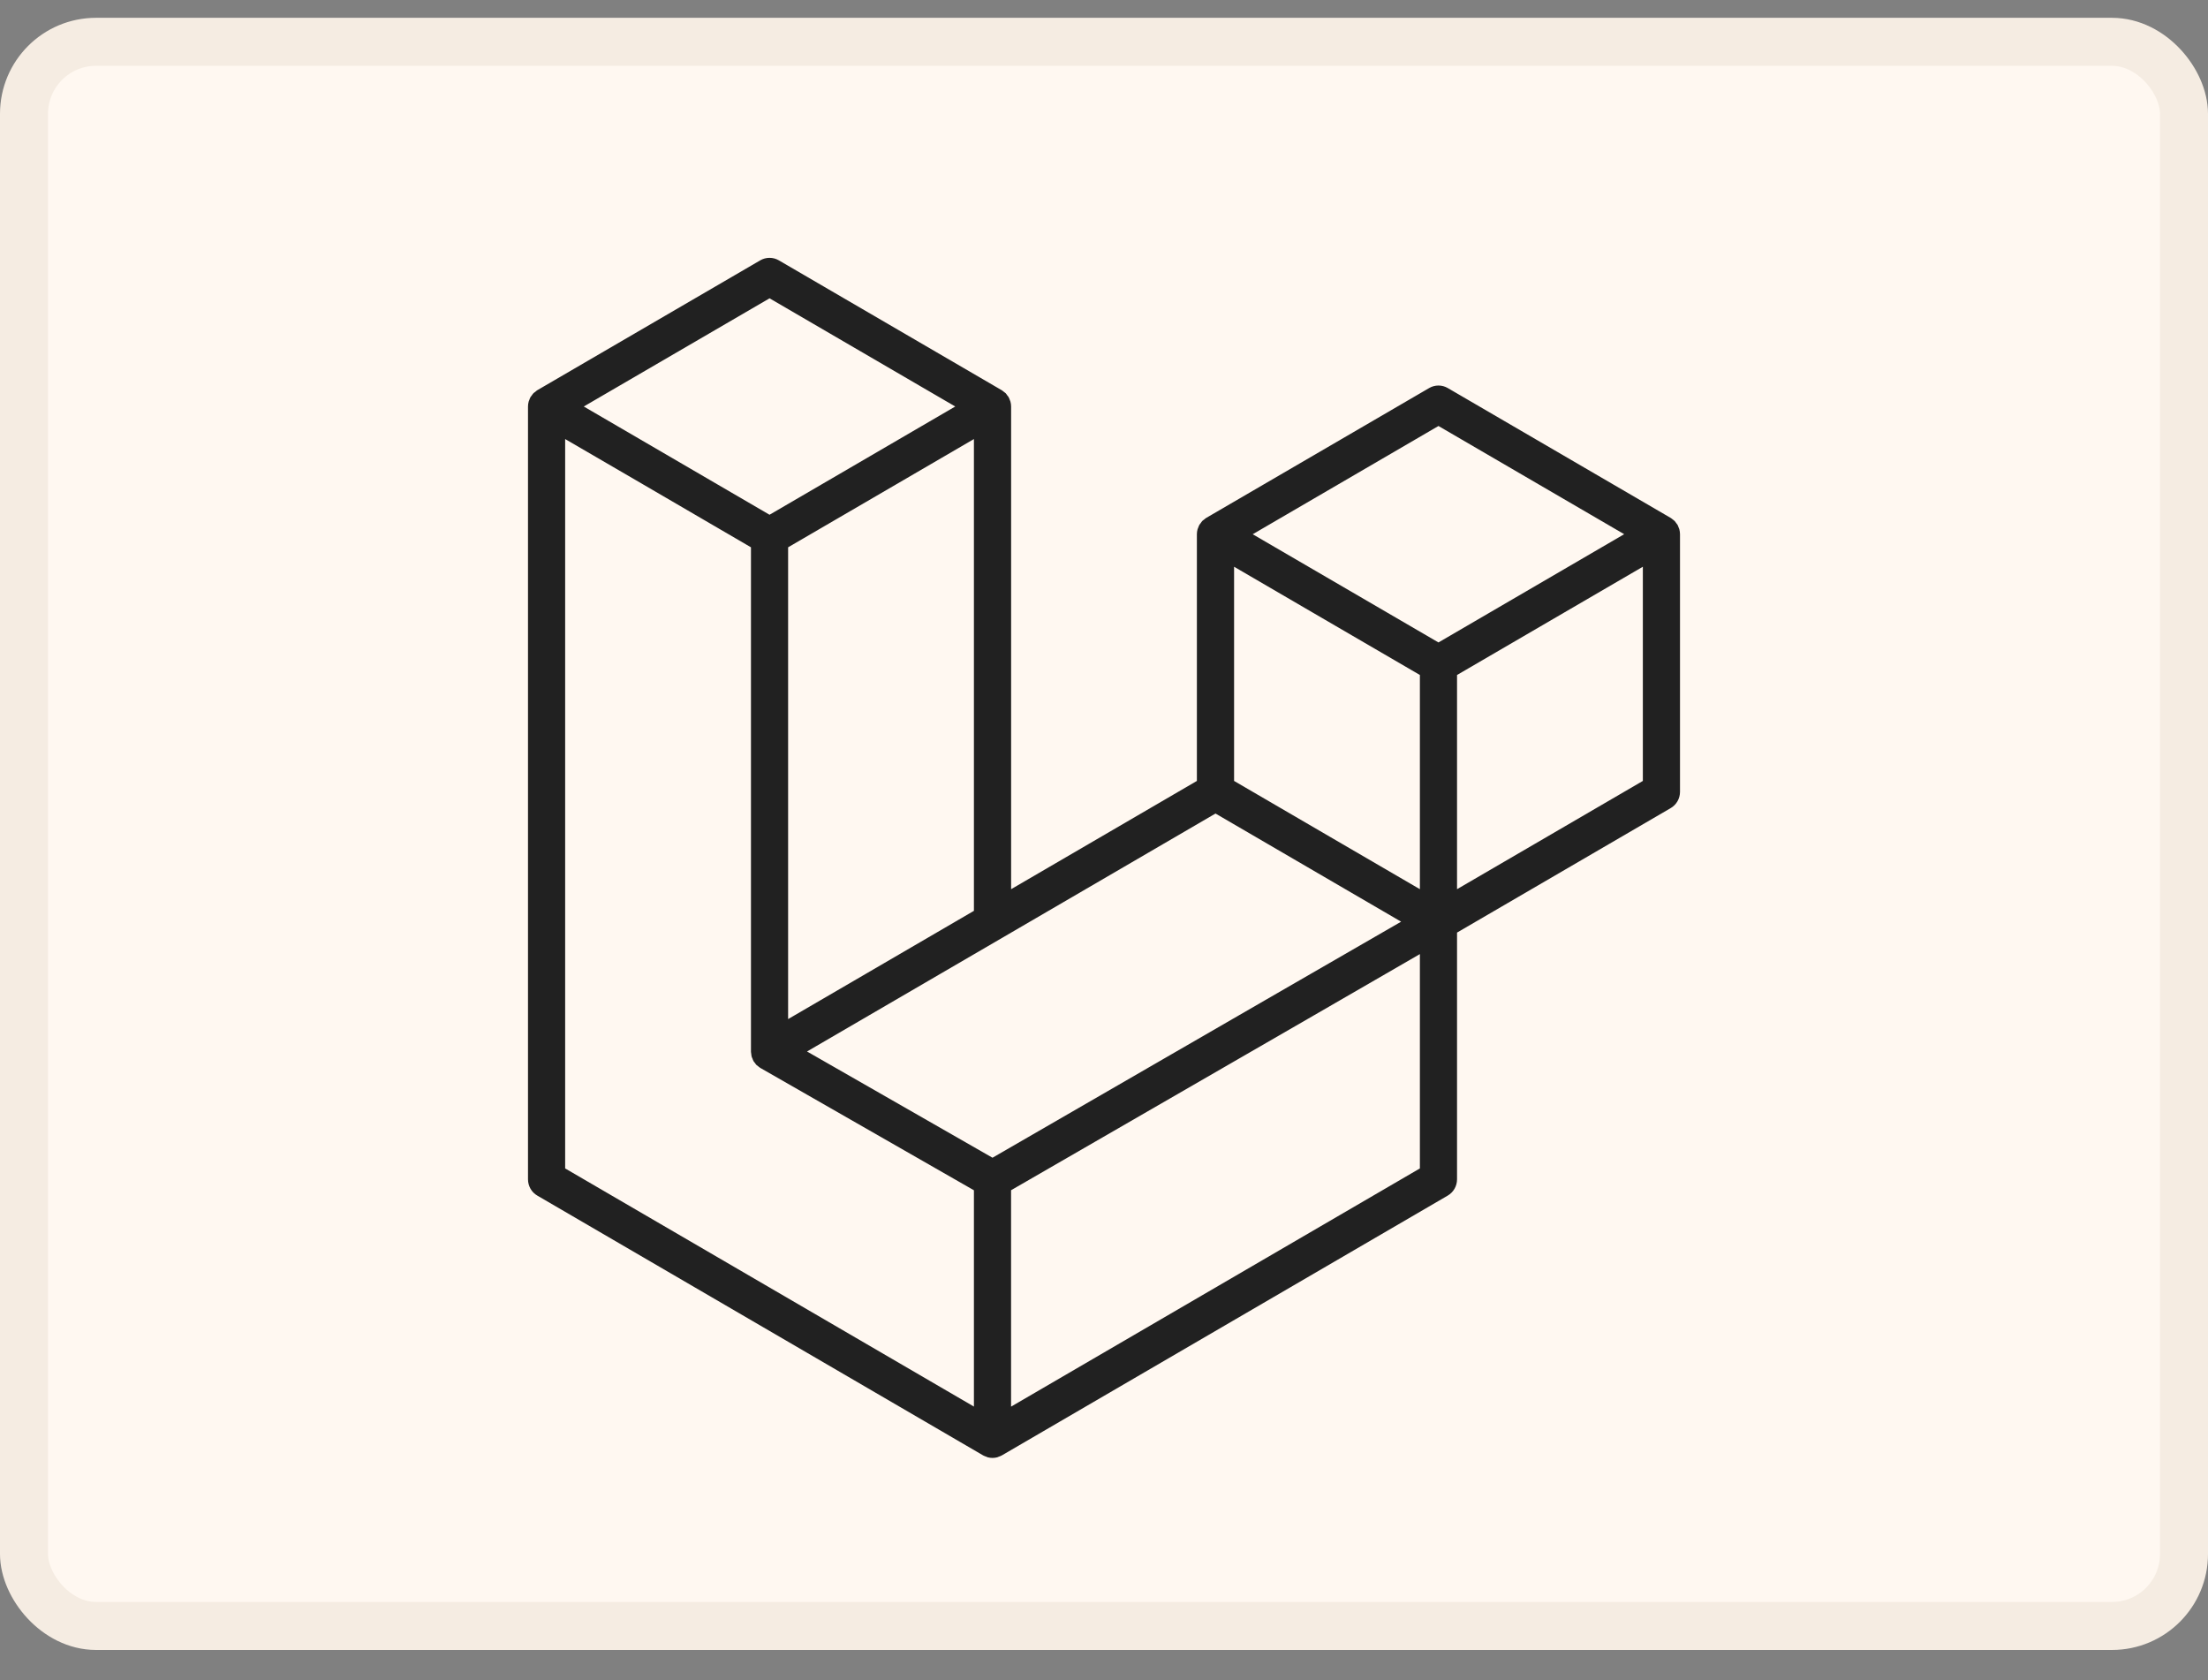
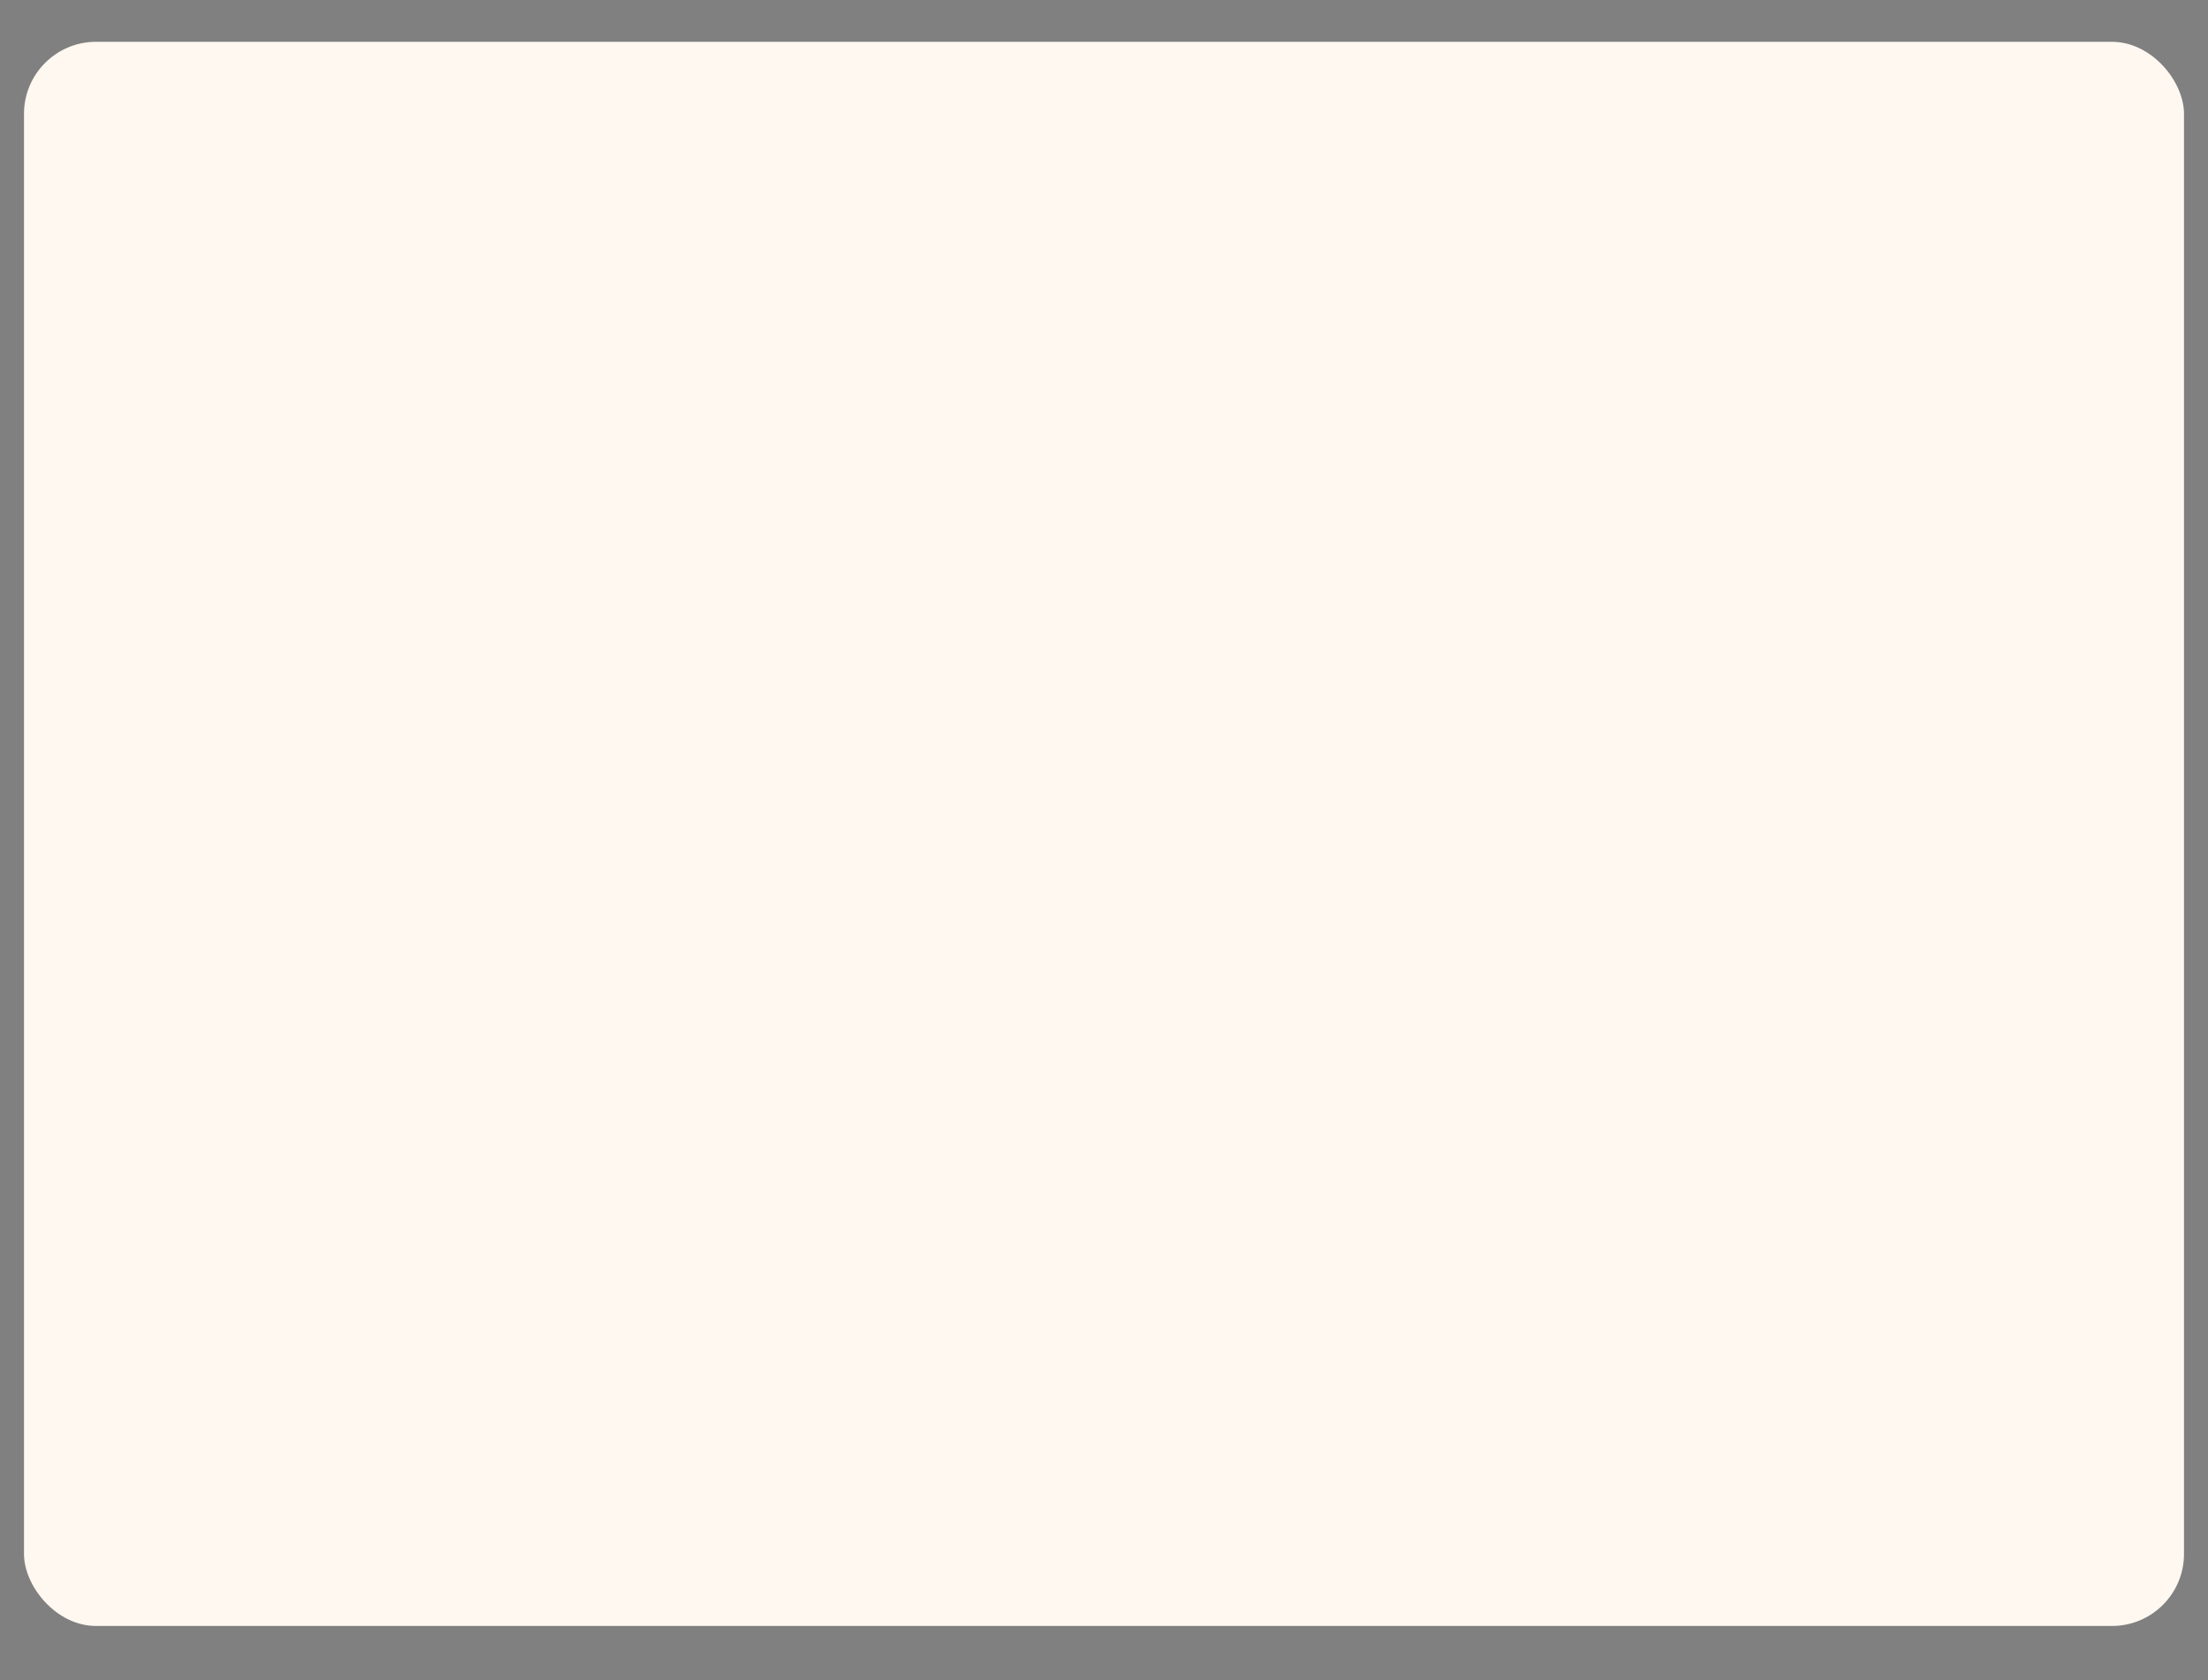
<svg xmlns="http://www.w3.org/2000/svg" width="46" height="35" viewBox="0 0 46 35" fill="none">
  <rect x="0" y="0" width="46" height="35" fill="#808080" stroke="none" />
  <rect x="0.5" y="0.871" width="45" height="33" rx="1.5" fill="#FFF8F1" />
-   <rect x="0.5" y="0.871" width="45" height="33" rx="1.5" stroke="#F5ECE2" />
-   <path fill-rule="evenodd" clip-rule="evenodd" d="M34.986 11.026C34.995 11.06 35 11.094 35 11.129V16.495C35 16.564 34.982 16.631 34.948 16.691C34.914 16.75 34.865 16.8 34.806 16.834L30.355 19.427V24.567C30.355 24.707 30.281 24.836 30.161 24.906L20.87 30.319C20.849 30.331 20.825 30.339 20.802 30.347C20.794 30.35 20.785 30.355 20.776 30.358C20.711 30.375 20.643 30.375 20.578 30.358C20.567 30.355 20.558 30.349 20.547 30.345C20.526 30.337 20.504 30.33 20.484 30.319L11.194 24.906C11.135 24.872 11.086 24.823 11.052 24.763C11.018 24.703 11 24.636 11 24.567V8.468C11 8.433 11.005 8.399 11.014 8.366C11.016 8.354 11.023 8.344 11.027 8.333C11.034 8.312 11.041 8.291 11.052 8.272C11.059 8.26 11.07 8.249 11.078 8.238C11.089 8.222 11.1 8.206 11.113 8.192C11.124 8.181 11.138 8.172 11.151 8.163C11.165 8.151 11.177 8.138 11.193 8.129L15.839 5.423C15.898 5.389 15.964 5.371 16.032 5.371C16.1 5.371 16.167 5.389 16.225 5.423L20.87 8.129H20.871C20.887 8.139 20.9 8.151 20.914 8.162C20.927 8.172 20.941 8.181 20.952 8.192C20.965 8.206 20.975 8.222 20.986 8.238C20.995 8.249 21.006 8.26 21.012 8.272C21.024 8.292 21.03 8.312 21.038 8.333C21.041 8.344 21.048 8.354 21.051 8.366C21.06 8.399 21.065 8.434 21.065 8.468V18.523L24.935 16.268V11.128C24.935 11.094 24.94 11.059 24.949 11.026C24.952 11.014 24.959 11.004 24.962 10.993C24.97 10.973 24.977 10.951 24.988 10.932C24.995 10.92 25.005 10.909 25.014 10.898C25.025 10.882 25.035 10.866 25.048 10.852C25.059 10.841 25.073 10.833 25.086 10.823C25.101 10.811 25.113 10.798 25.129 10.789L29.775 8.083C29.833 8.049 29.9 8.031 29.968 8.031C30.036 8.031 30.102 8.049 30.161 8.083L34.806 10.789C34.823 10.799 34.835 10.811 34.85 10.822C34.862 10.832 34.876 10.841 34.887 10.852C34.9 10.866 34.91 10.882 34.922 10.898C34.93 10.909 34.941 10.92 34.948 10.932C34.959 10.951 34.965 10.973 34.973 10.993C34.977 11.004 34.984 11.014 34.986 11.026ZM34.226 16.268V11.806L32.6 12.753L30.355 14.061V18.523L34.226 16.268H34.226ZM29.581 24.34V19.875L27.372 21.152L21.064 24.794V29.302L29.581 24.34ZM11.774 9.146V24.34L20.29 29.301V24.795L15.841 22.247L15.84 22.246L15.838 22.245C15.823 22.236 15.81 22.224 15.796 22.213C15.784 22.203 15.77 22.195 15.759 22.185L15.758 22.183C15.746 22.171 15.737 22.156 15.727 22.142C15.717 22.129 15.705 22.118 15.698 22.104L15.697 22.102C15.688 22.088 15.683 22.07 15.677 22.053C15.671 22.039 15.662 22.025 15.659 22.009C15.654 21.991 15.653 21.971 15.651 21.952C15.649 21.937 15.645 21.922 15.645 21.908V21.907V11.401L13.4 10.092L11.774 9.146ZM16.033 6.214L12.162 8.468L16.032 10.723L19.901 8.468L16.032 6.214H16.033ZM18.045 20.282L20.29 18.974V9.146L18.665 10.093L16.419 11.401V21.229L18.045 20.282ZM29.968 8.874L26.098 11.129L29.968 13.383L33.837 11.128L29.968 8.874ZM29.581 14.061L27.335 12.753L25.71 11.806V16.268L27.955 17.576L29.581 18.523V14.061ZM20.677 24.117L26.352 20.838L29.19 19.2L25.323 16.947L20.871 19.541L16.813 21.904L20.677 24.117Z" fill="#212121" />
</svg>